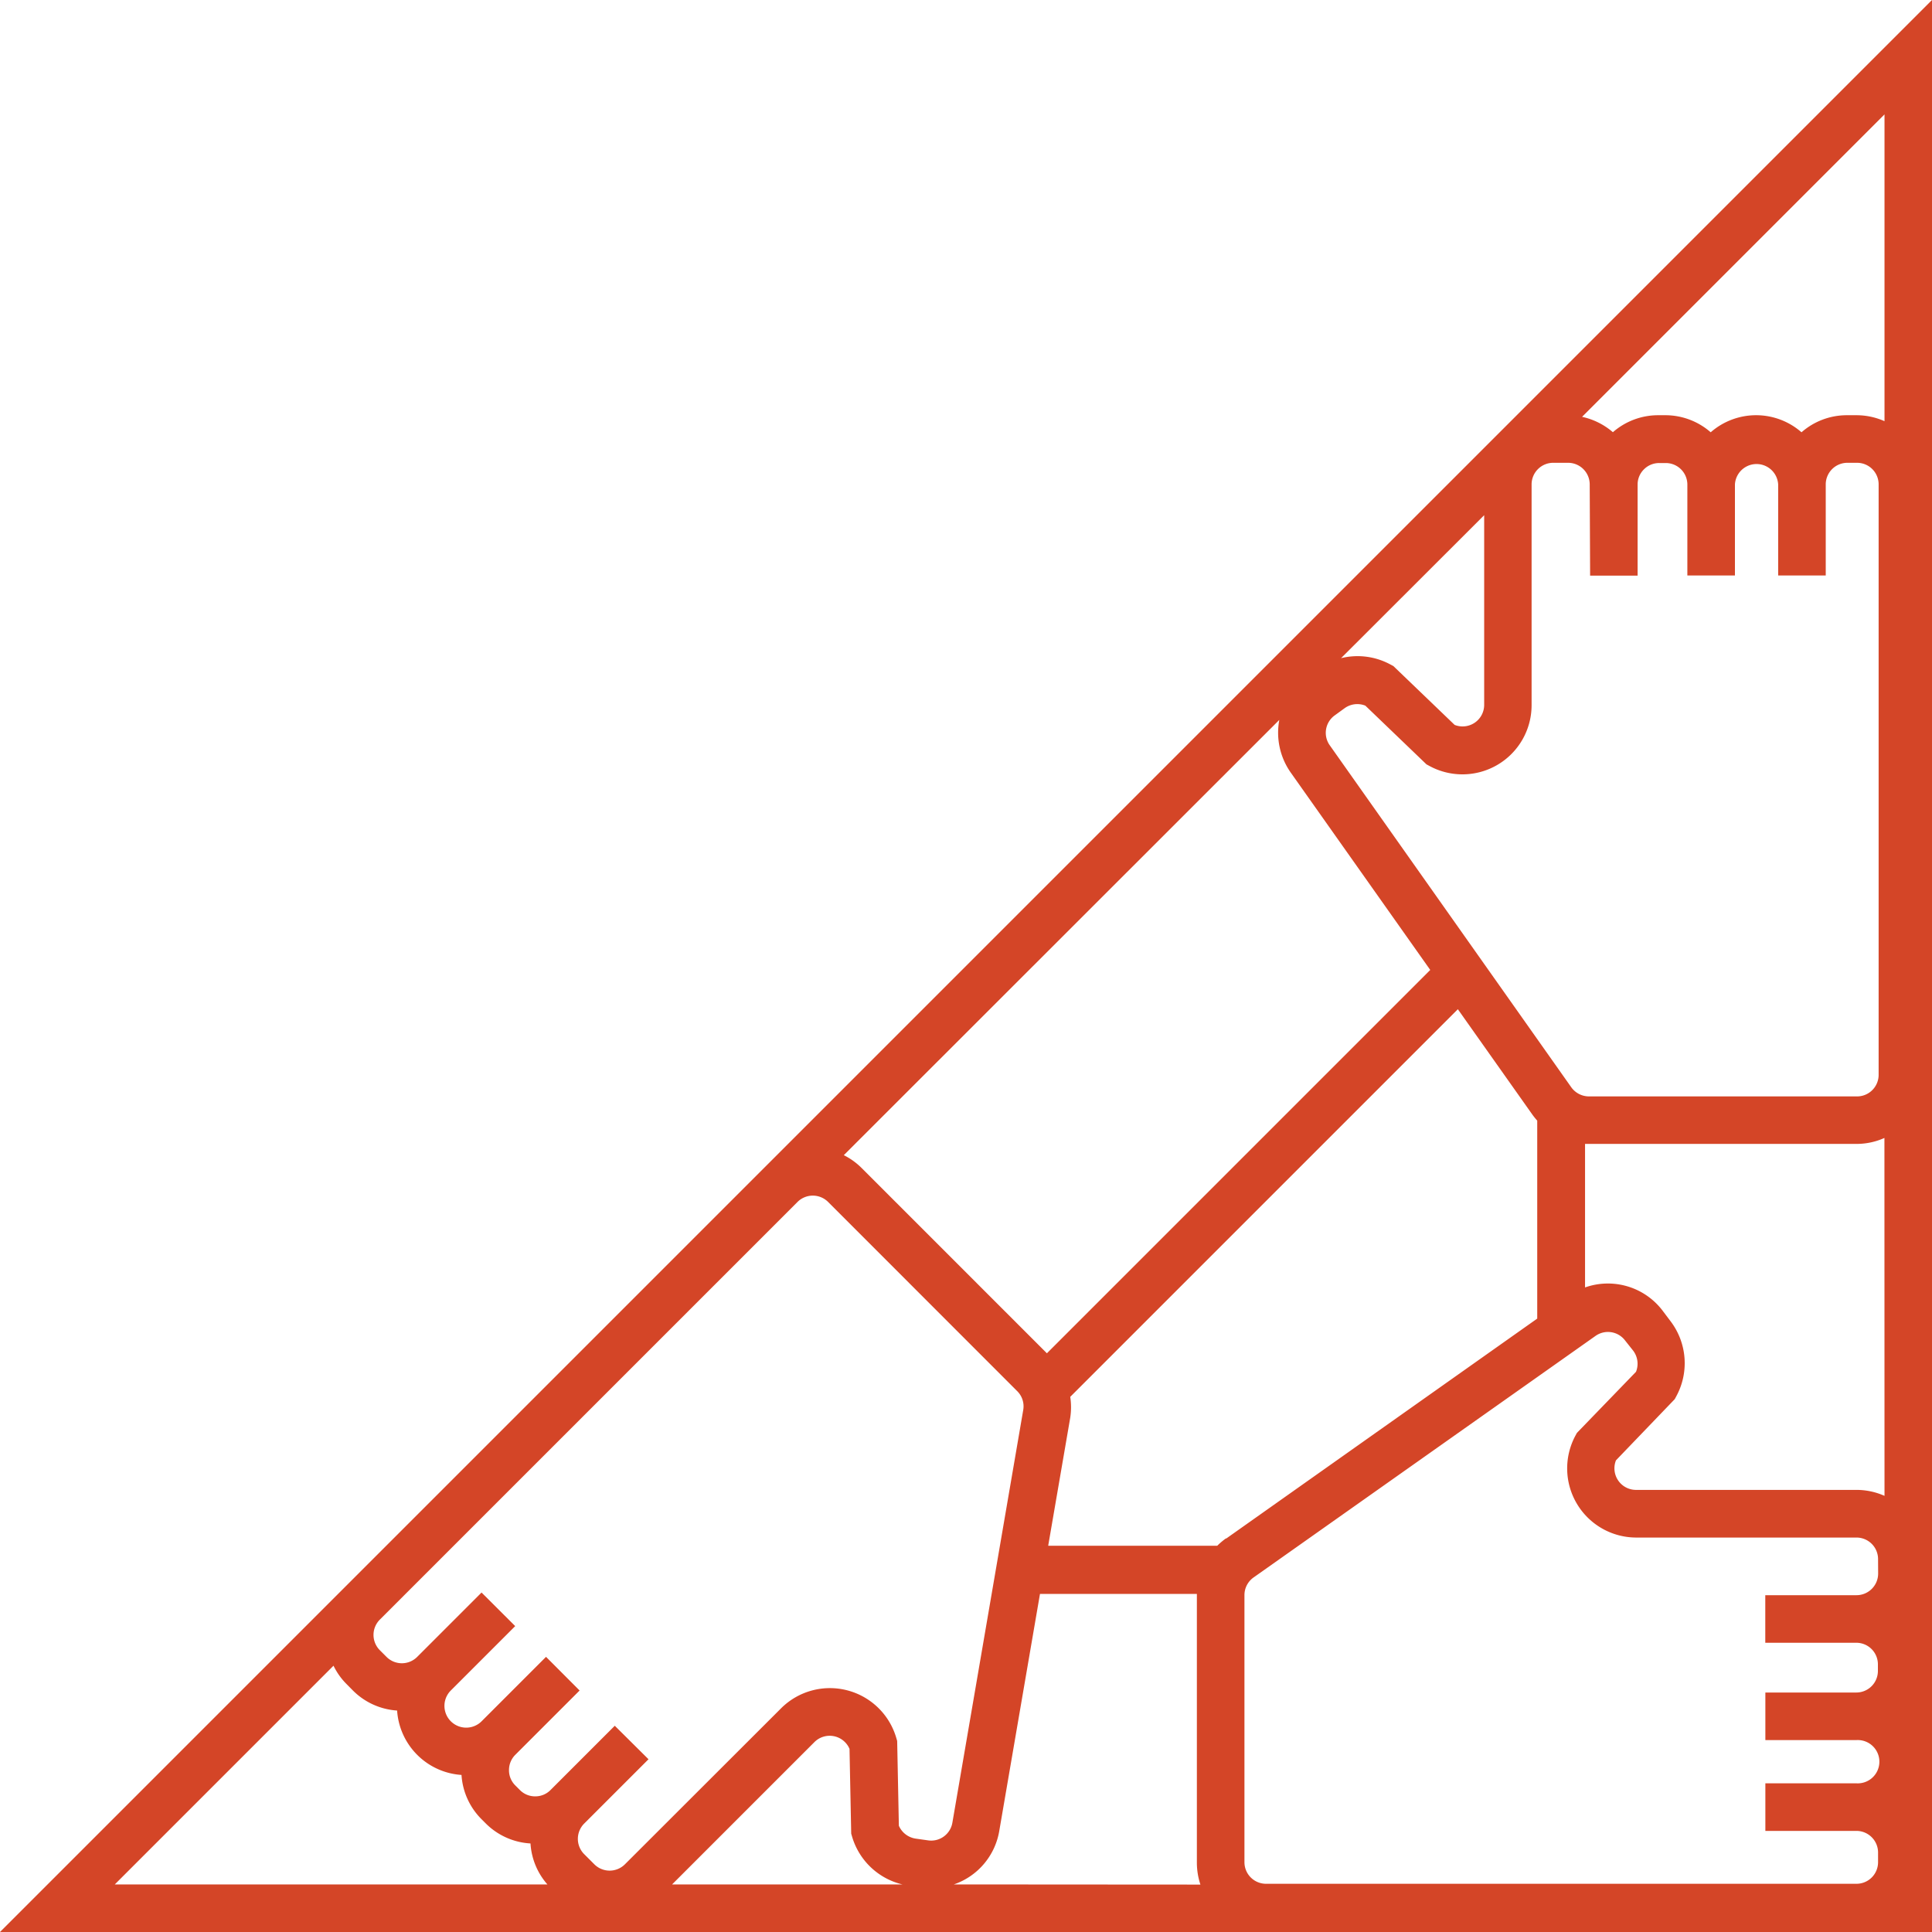
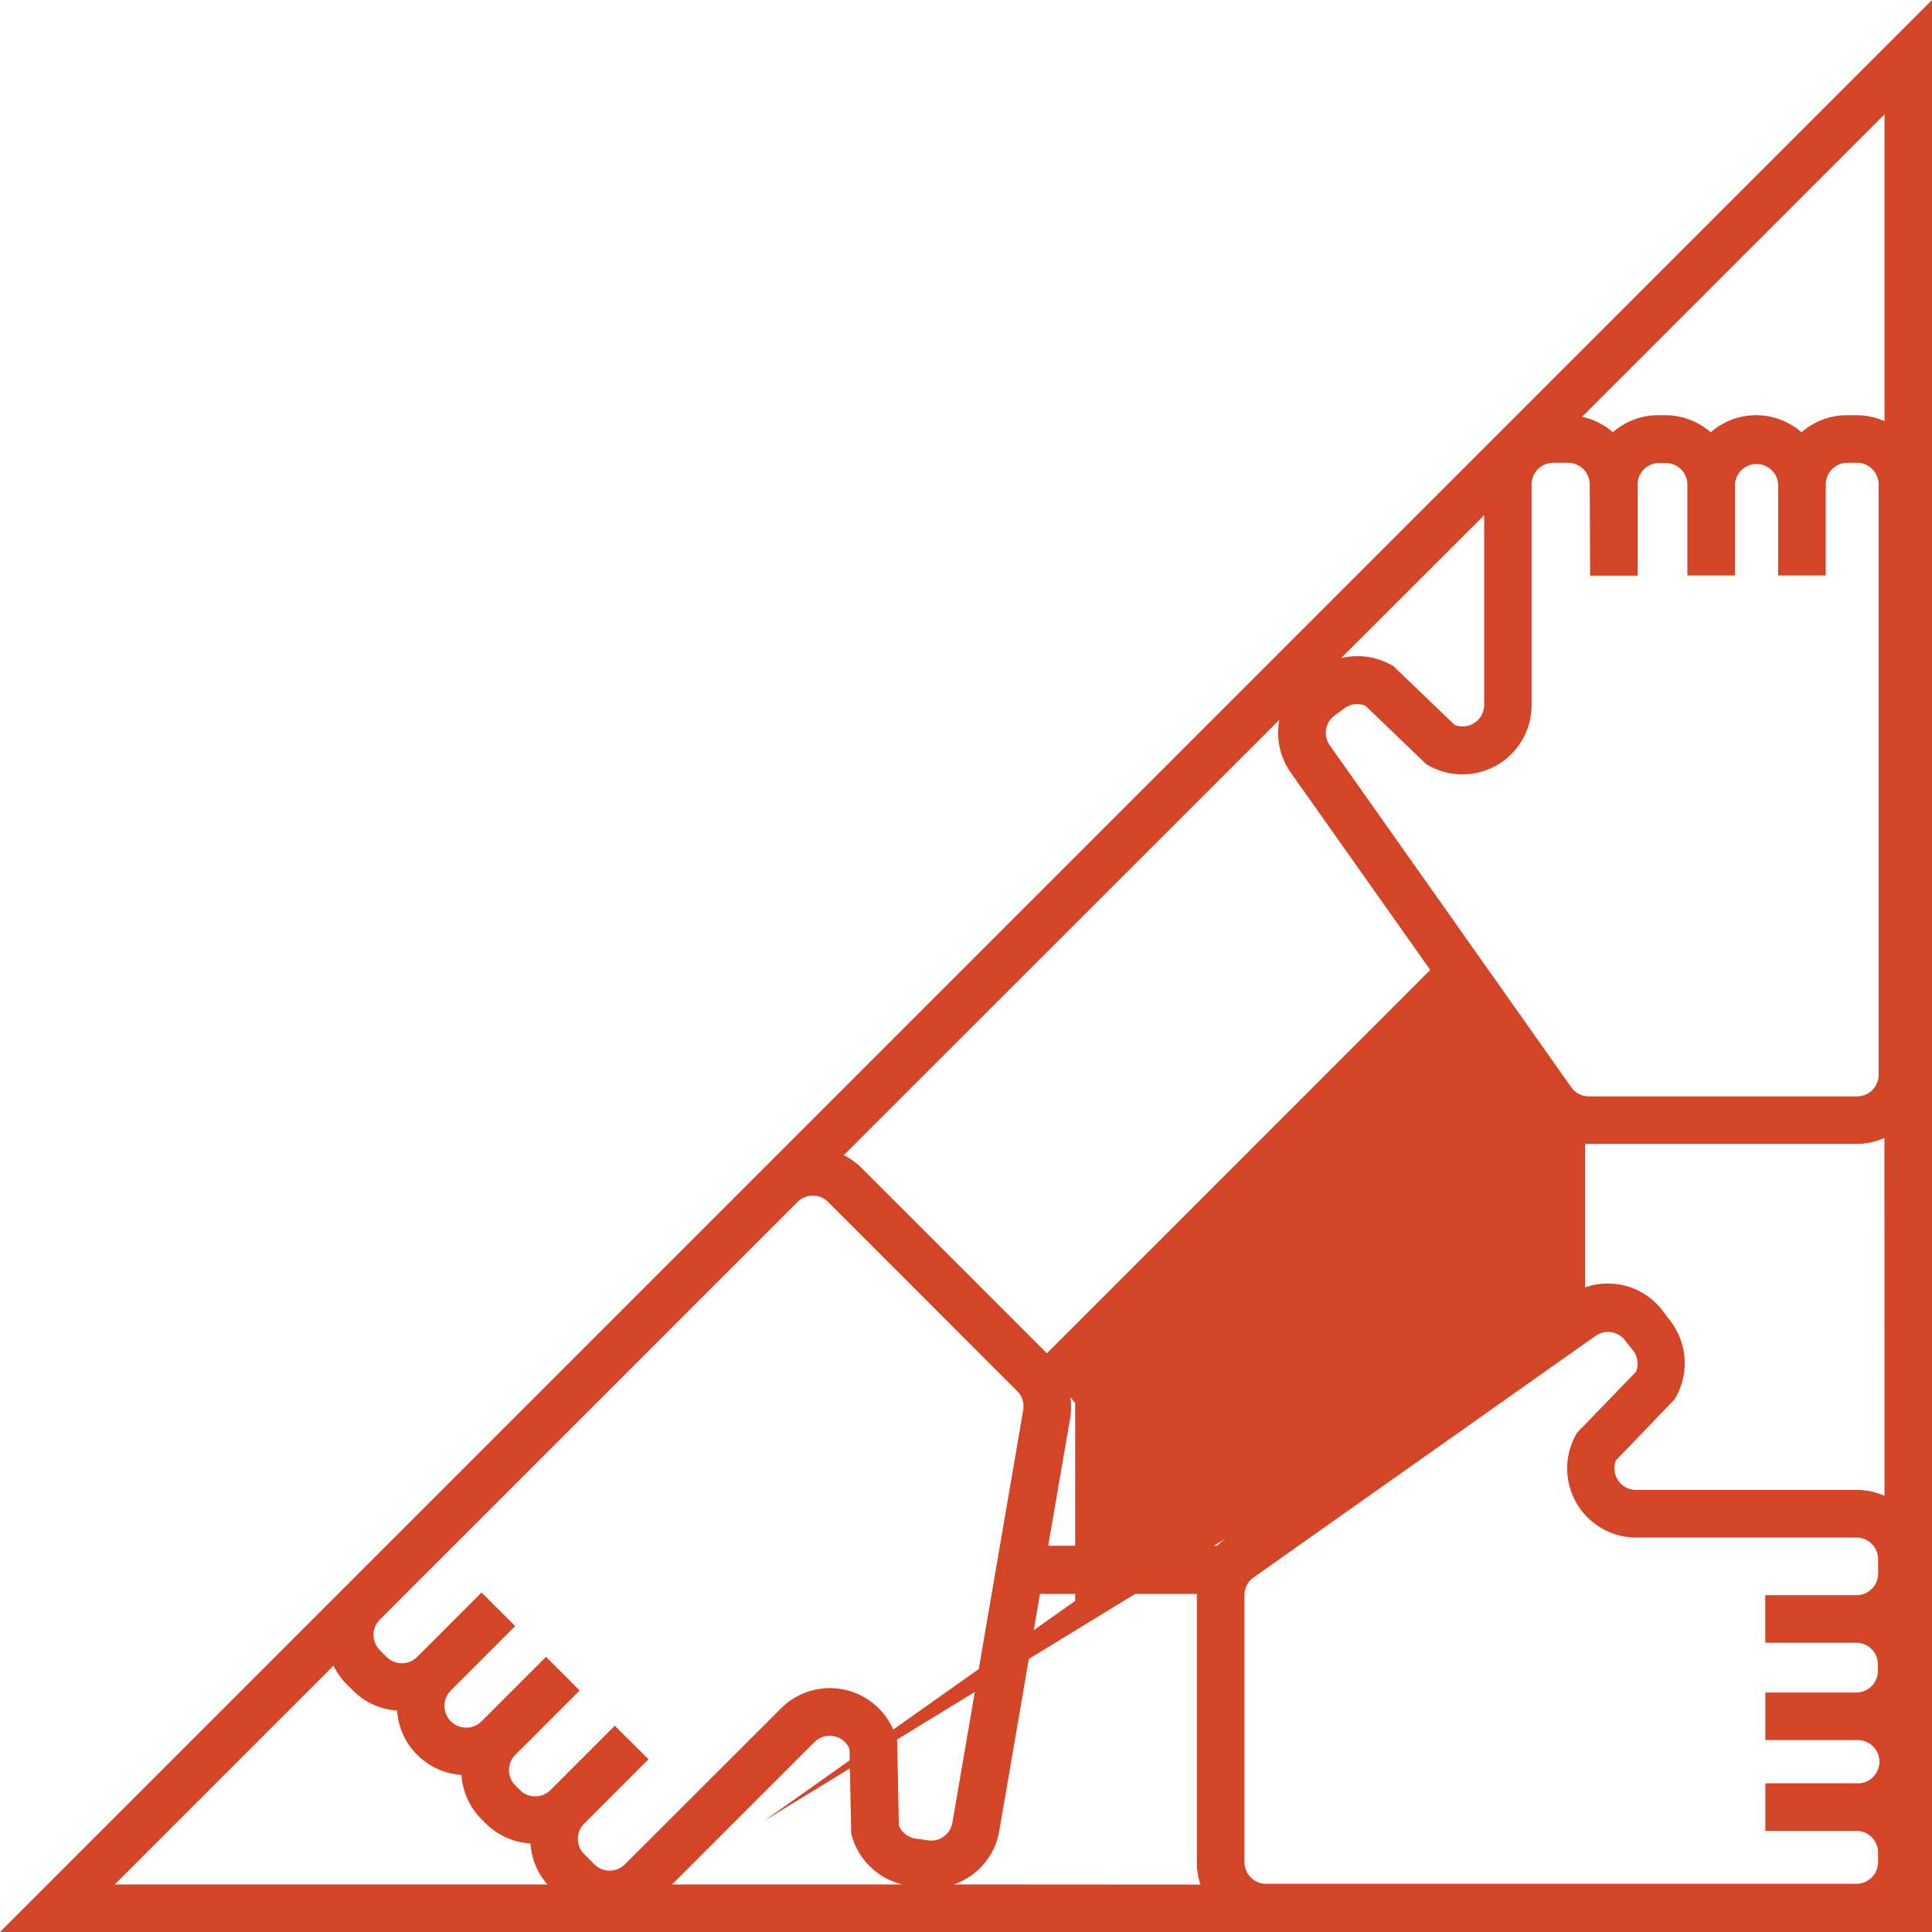
<svg xmlns="http://www.w3.org/2000/svg" viewBox="0 0 240 240">
  <defs>
    <style>.cls-1{fill:#d44527}</style>
  </defs>
  <g id="Layer_2" data-name="Layer 2">
    <g id="Layer_1-2" data-name="Layer 1">
-       <path d="M0 240 240 0 0 240zM0 240h240V0L0 240Zm83.49-5.91 17.68-17.68a2.68 2.68 0 0 1 4.36.84l.21 10.53.11.38a8.6 8.6 0 0 0 6.25 5.93Zm35 0a8.52 8.52 0 0 0 5.65-6.69l5.05-29.4h19.49v33.39a8.71 8.71 0 0 0 .44 2.72Zm33.82-43a9 9 0 0 0-1.1.93h-21l2.74-15.92a8.59 8.59 0 0 0 0-2.58l48.15-48.15 9.25 13.08a9.21 9.21 0 0 0 .61.76v24.59l-38.66 27.34Zm81 4.38a2.69 2.69 0 0 1-2.67 2.69h-11.35v5.91h11.29a2.68 2.68 0 0 1 2.7 2.68v.82a2.68 2.68 0 0 1-2.69 2.68H219.3v5.91h11.31a2.69 2.69 0 1 1 0 5.37H219.3v5.91h11.31a2.69 2.69 0 0 1 2.69 2.69v1.19a2.68 2.68 0 0 1-2.69 2.69h-73.34a2.68 2.68 0 0 1-2.68-2.69v-33.17a2.68 2.68 0 0 1 1.13-2.19l42.47-30a2.67 2.67 0 0 1 3.7.58l1 1.26a2.69 2.69 0 0 1 .34 2.61l-7.34 7.59-.19.35a8.59 8.59 0 0 0 7.54 12.65h27.37a2.68 2.68 0 0 1 2.69 2.69Zm.79-9.65a8.58 8.58 0 0 0-3.48-.74h-27.38a2.68 2.68 0 0 1-2.5-3.67l7.3-7.6.19-.35a8.61 8.61 0 0 0-.66-9.27l-.95-1.26a8.53 8.53 0 0 0-9.72-3V142.1h33.71a8.42 8.42 0 0 0 3.48-.74Zm0-171.61v38.11a8.58 8.58 0 0 0-3.48-.74h-1.19a8.54 8.54 0 0 0-5.64 2.12 8.56 8.56 0 0 0-11.28 0 8.56 8.56 0 0 0-5.64-2.12H206a8.54 8.54 0 0 0-5.64 2.11 8.67 8.67 0 0 0-3.83-1.91ZM184.37 64v23.55a2.68 2.68 0 0 1-3.67 2.5l-7.6-7.3-.35-.19a8.56 8.56 0 0 0-6.16-.8Zm-18.61 24.9L167 88a2.69 2.69 0 0 1 2.61-.34l7.59 7.29.35.19a8.59 8.59 0 0 0 12.71-7.54V60.17a2.69 2.69 0 0 1 2.74-2.68h1.79a2.69 2.69 0 0 1 2.69 2.67l.05 11.35h5.9V60.22a2.64 2.64 0 0 1 .78-1.91 2.66 2.66 0 0 1 1.9-.79h.82a2.68 2.68 0 0 1 2.68 2.68v11.29h5.91V60.17a2.69 2.69 0 0 1 5.37 0v11.32h5.91V60.17a2.69 2.69 0 0 1 2.69-2.68h1.19a2.68 2.68 0 0 1 2.69 2.68v73.35a2.68 2.68 0 0 1-2.69 2.68h-33.29a2.71 2.71 0 0 1-2.19-1.12l-30-42.48a2.67 2.67 0 0 1 .56-3.7Zm-6.84.53a8.61 8.61 0 0 0 1.44 6.57l17.31 24.49-47.62 47.62-23-23a8.5 8.5 0 0 0-2.23-1.61ZM47.21 201.17l51.86-51.86a2.69 2.69 0 0 1 3.8 0l23.49 23.5a2.65 2.65 0 0 1 .75 2.34l-8.8 51.26a2.67 2.67 0 0 1-3 2.21l-1.56-.22a2.72 2.72 0 0 1-2.09-1.6l-.21-10.53-.11-.38A8.59 8.59 0 0 0 97 212.24l-19.37 19.35a2.69 2.69 0 0 1-3.8 0l-1.27-1.27a2.69 2.69 0 0 1 0-3.78l8-8-4.19-4.16-8 8a2.64 2.64 0 0 1-1.88.77 2.64 2.64 0 0 1-1.9-.78l-.58-.58a2.64 2.64 0 0 1-.78-1.9A2.67 2.67 0 0 1 64 218l8-8-4.17-4.18-8 8A2.68 2.68 0 0 1 56 210l8-8-4.18-4.17-8 8a2.69 2.69 0 0 1-3.8 0l-.85-.85a2.69 2.69 0 0 1 .04-3.81Zm-5.78 5.75a8.34 8.34 0 0 0 1.57 2.23l.84.85a8.53 8.53 0 0 0 5.49 2.49 8.59 8.59 0 0 0 8 8 8.52 8.52 0 0 0 2.5 5.51l.58.58A8.53 8.53 0 0 0 65.9 229a8.49 8.49 0 0 0 2.1 5.09H14.26Z" class="cls-1" />
+       <path d="M0 240 240 0 0 240zM0 240h240V0L0 240Zm83.49-5.91 17.68-17.68a2.68 2.68 0 0 1 4.36.84l.21 10.53.11.38a8.6 8.6 0 0 0 6.25 5.93Zm35 0a8.52 8.52 0 0 0 5.65-6.69l5.05-29.4h19.49v33.39a8.71 8.71 0 0 0 .44 2.72Zm33.82-43a9 9 0 0 0-1.1.93h-21l2.74-15.92a8.59 8.59 0 0 0 0-2.58a9.21 9.21 0 0 0 .61.76v24.59l-38.66 27.34Zm81 4.38a2.69 2.69 0 0 1-2.67 2.69h-11.35v5.91h11.29a2.68 2.68 0 0 1 2.7 2.68v.82a2.68 2.68 0 0 1-2.69 2.68H219.3v5.91h11.31a2.69 2.69 0 1 1 0 5.37H219.3v5.91h11.31a2.69 2.69 0 0 1 2.69 2.69v1.19a2.68 2.68 0 0 1-2.69 2.69h-73.34a2.68 2.68 0 0 1-2.68-2.69v-33.17a2.68 2.68 0 0 1 1.13-2.19l42.47-30a2.67 2.67 0 0 1 3.7.58l1 1.26a2.69 2.69 0 0 1 .34 2.61l-7.34 7.59-.19.35a8.59 8.59 0 0 0 7.54 12.65h27.37a2.68 2.68 0 0 1 2.69 2.69Zm.79-9.65a8.58 8.58 0 0 0-3.48-.74h-27.38a2.68 2.68 0 0 1-2.5-3.67l7.3-7.6.19-.35a8.61 8.61 0 0 0-.66-9.27l-.95-1.26a8.53 8.53 0 0 0-9.72-3V142.1h33.71a8.42 8.42 0 0 0 3.48-.74Zm0-171.61v38.11a8.58 8.58 0 0 0-3.48-.74h-1.19a8.54 8.54 0 0 0-5.64 2.12 8.56 8.56 0 0 0-11.28 0 8.56 8.56 0 0 0-5.64-2.12H206a8.54 8.54 0 0 0-5.64 2.11 8.67 8.67 0 0 0-3.83-1.91ZM184.37 64v23.55a2.68 2.68 0 0 1-3.67 2.5l-7.6-7.3-.35-.19a8.56 8.56 0 0 0-6.16-.8Zm-18.61 24.9L167 88a2.69 2.69 0 0 1 2.61-.34l7.59 7.29.35.19a8.59 8.59 0 0 0 12.71-7.54V60.17a2.69 2.69 0 0 1 2.74-2.68h1.79a2.69 2.69 0 0 1 2.69 2.67l.05 11.35h5.9V60.22a2.64 2.64 0 0 1 .78-1.91 2.66 2.66 0 0 1 1.9-.79h.82a2.68 2.68 0 0 1 2.68 2.68v11.29h5.91V60.17a2.69 2.69 0 0 1 5.37 0v11.32h5.91V60.17a2.69 2.69 0 0 1 2.69-2.68h1.19a2.68 2.68 0 0 1 2.69 2.68v73.35a2.68 2.68 0 0 1-2.69 2.68h-33.29a2.71 2.71 0 0 1-2.19-1.12l-30-42.48a2.67 2.67 0 0 1 .56-3.7Zm-6.84.53a8.61 8.61 0 0 0 1.44 6.57l17.31 24.49-47.62 47.62-23-23a8.5 8.5 0 0 0-2.23-1.61ZM47.21 201.17l51.86-51.86a2.69 2.69 0 0 1 3.8 0l23.49 23.5a2.65 2.65 0 0 1 .75 2.34l-8.8 51.26a2.67 2.67 0 0 1-3 2.21l-1.56-.22a2.72 2.72 0 0 1-2.09-1.6l-.21-10.53-.11-.38A8.59 8.59 0 0 0 97 212.24l-19.37 19.35a2.69 2.69 0 0 1-3.8 0l-1.27-1.27a2.69 2.69 0 0 1 0-3.78l8-8-4.19-4.16-8 8a2.64 2.64 0 0 1-1.88.77 2.64 2.64 0 0 1-1.9-.78l-.58-.58a2.64 2.64 0 0 1-.78-1.9A2.67 2.67 0 0 1 64 218l8-8-4.17-4.18-8 8A2.68 2.68 0 0 1 56 210l8-8-4.18-4.17-8 8a2.69 2.69 0 0 1-3.8 0l-.85-.85a2.69 2.69 0 0 1 .04-3.81Zm-5.78 5.75a8.34 8.34 0 0 0 1.57 2.23l.84.85a8.53 8.53 0 0 0 5.49 2.49 8.59 8.59 0 0 0 8 8 8.52 8.52 0 0 0 2.5 5.51l.58.58A8.53 8.53 0 0 0 65.9 229a8.49 8.49 0 0 0 2.1 5.09H14.26Z" class="cls-1" />
    </g>
  </g>
</svg>